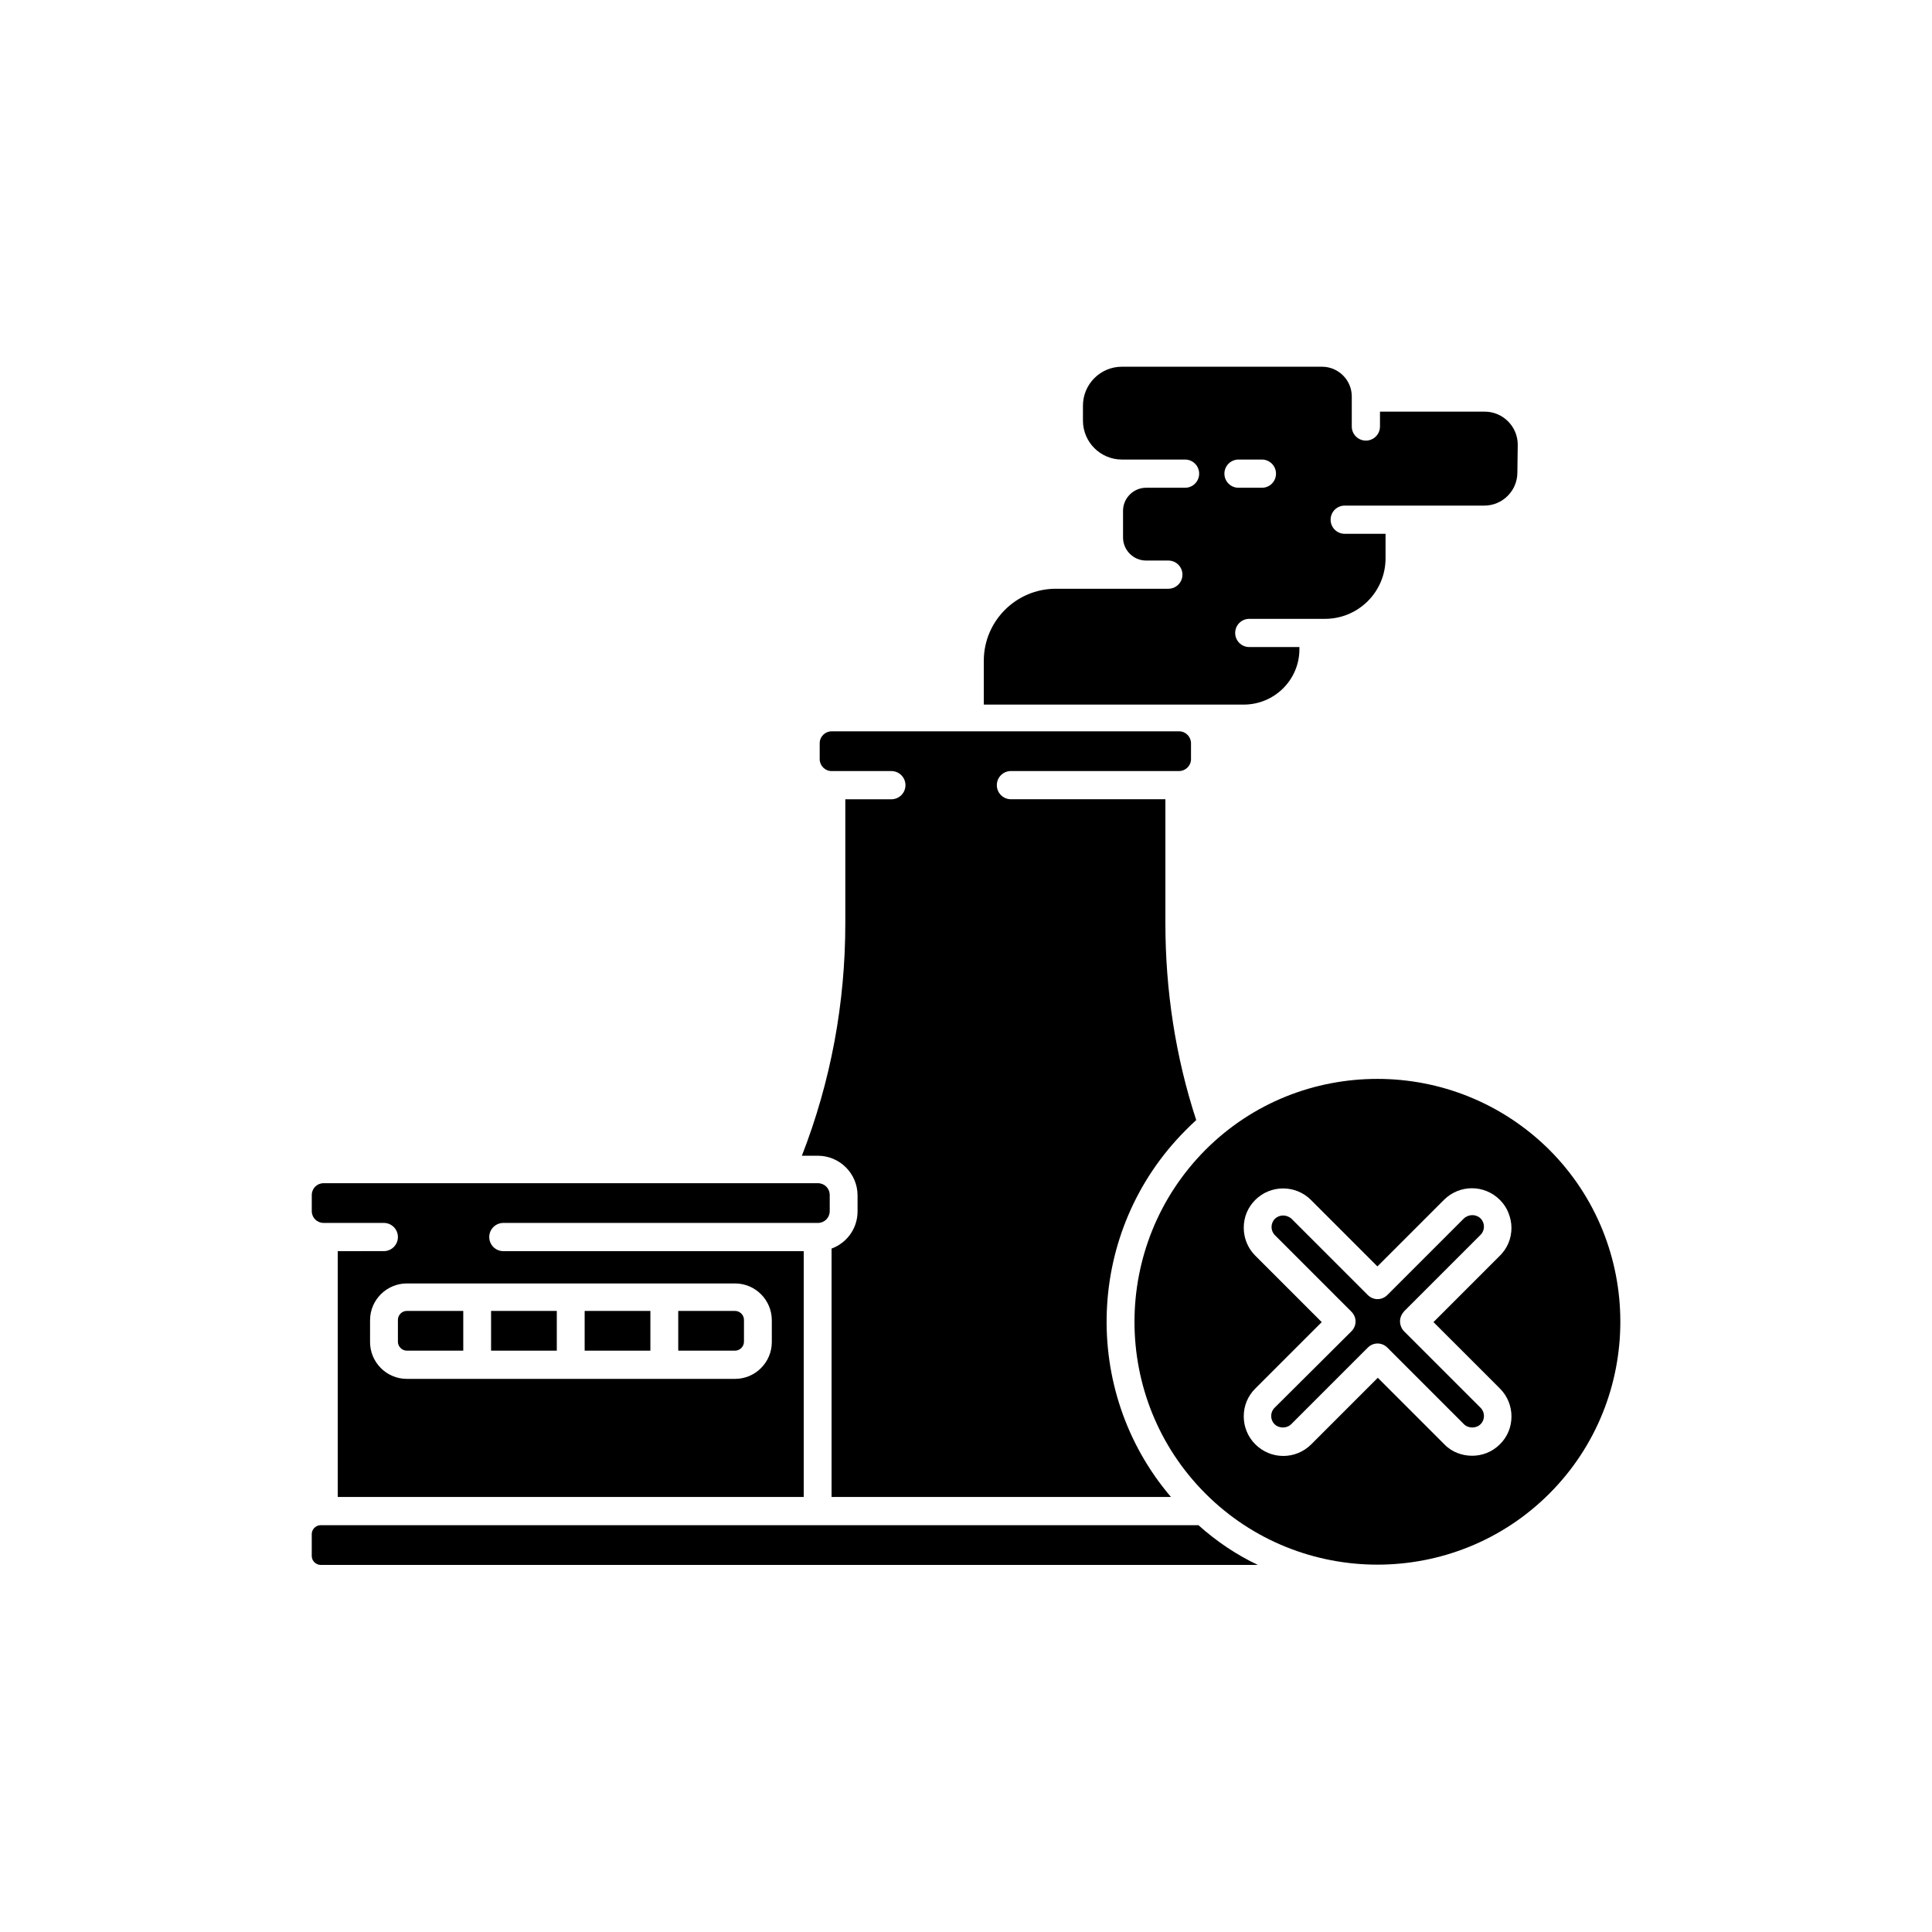
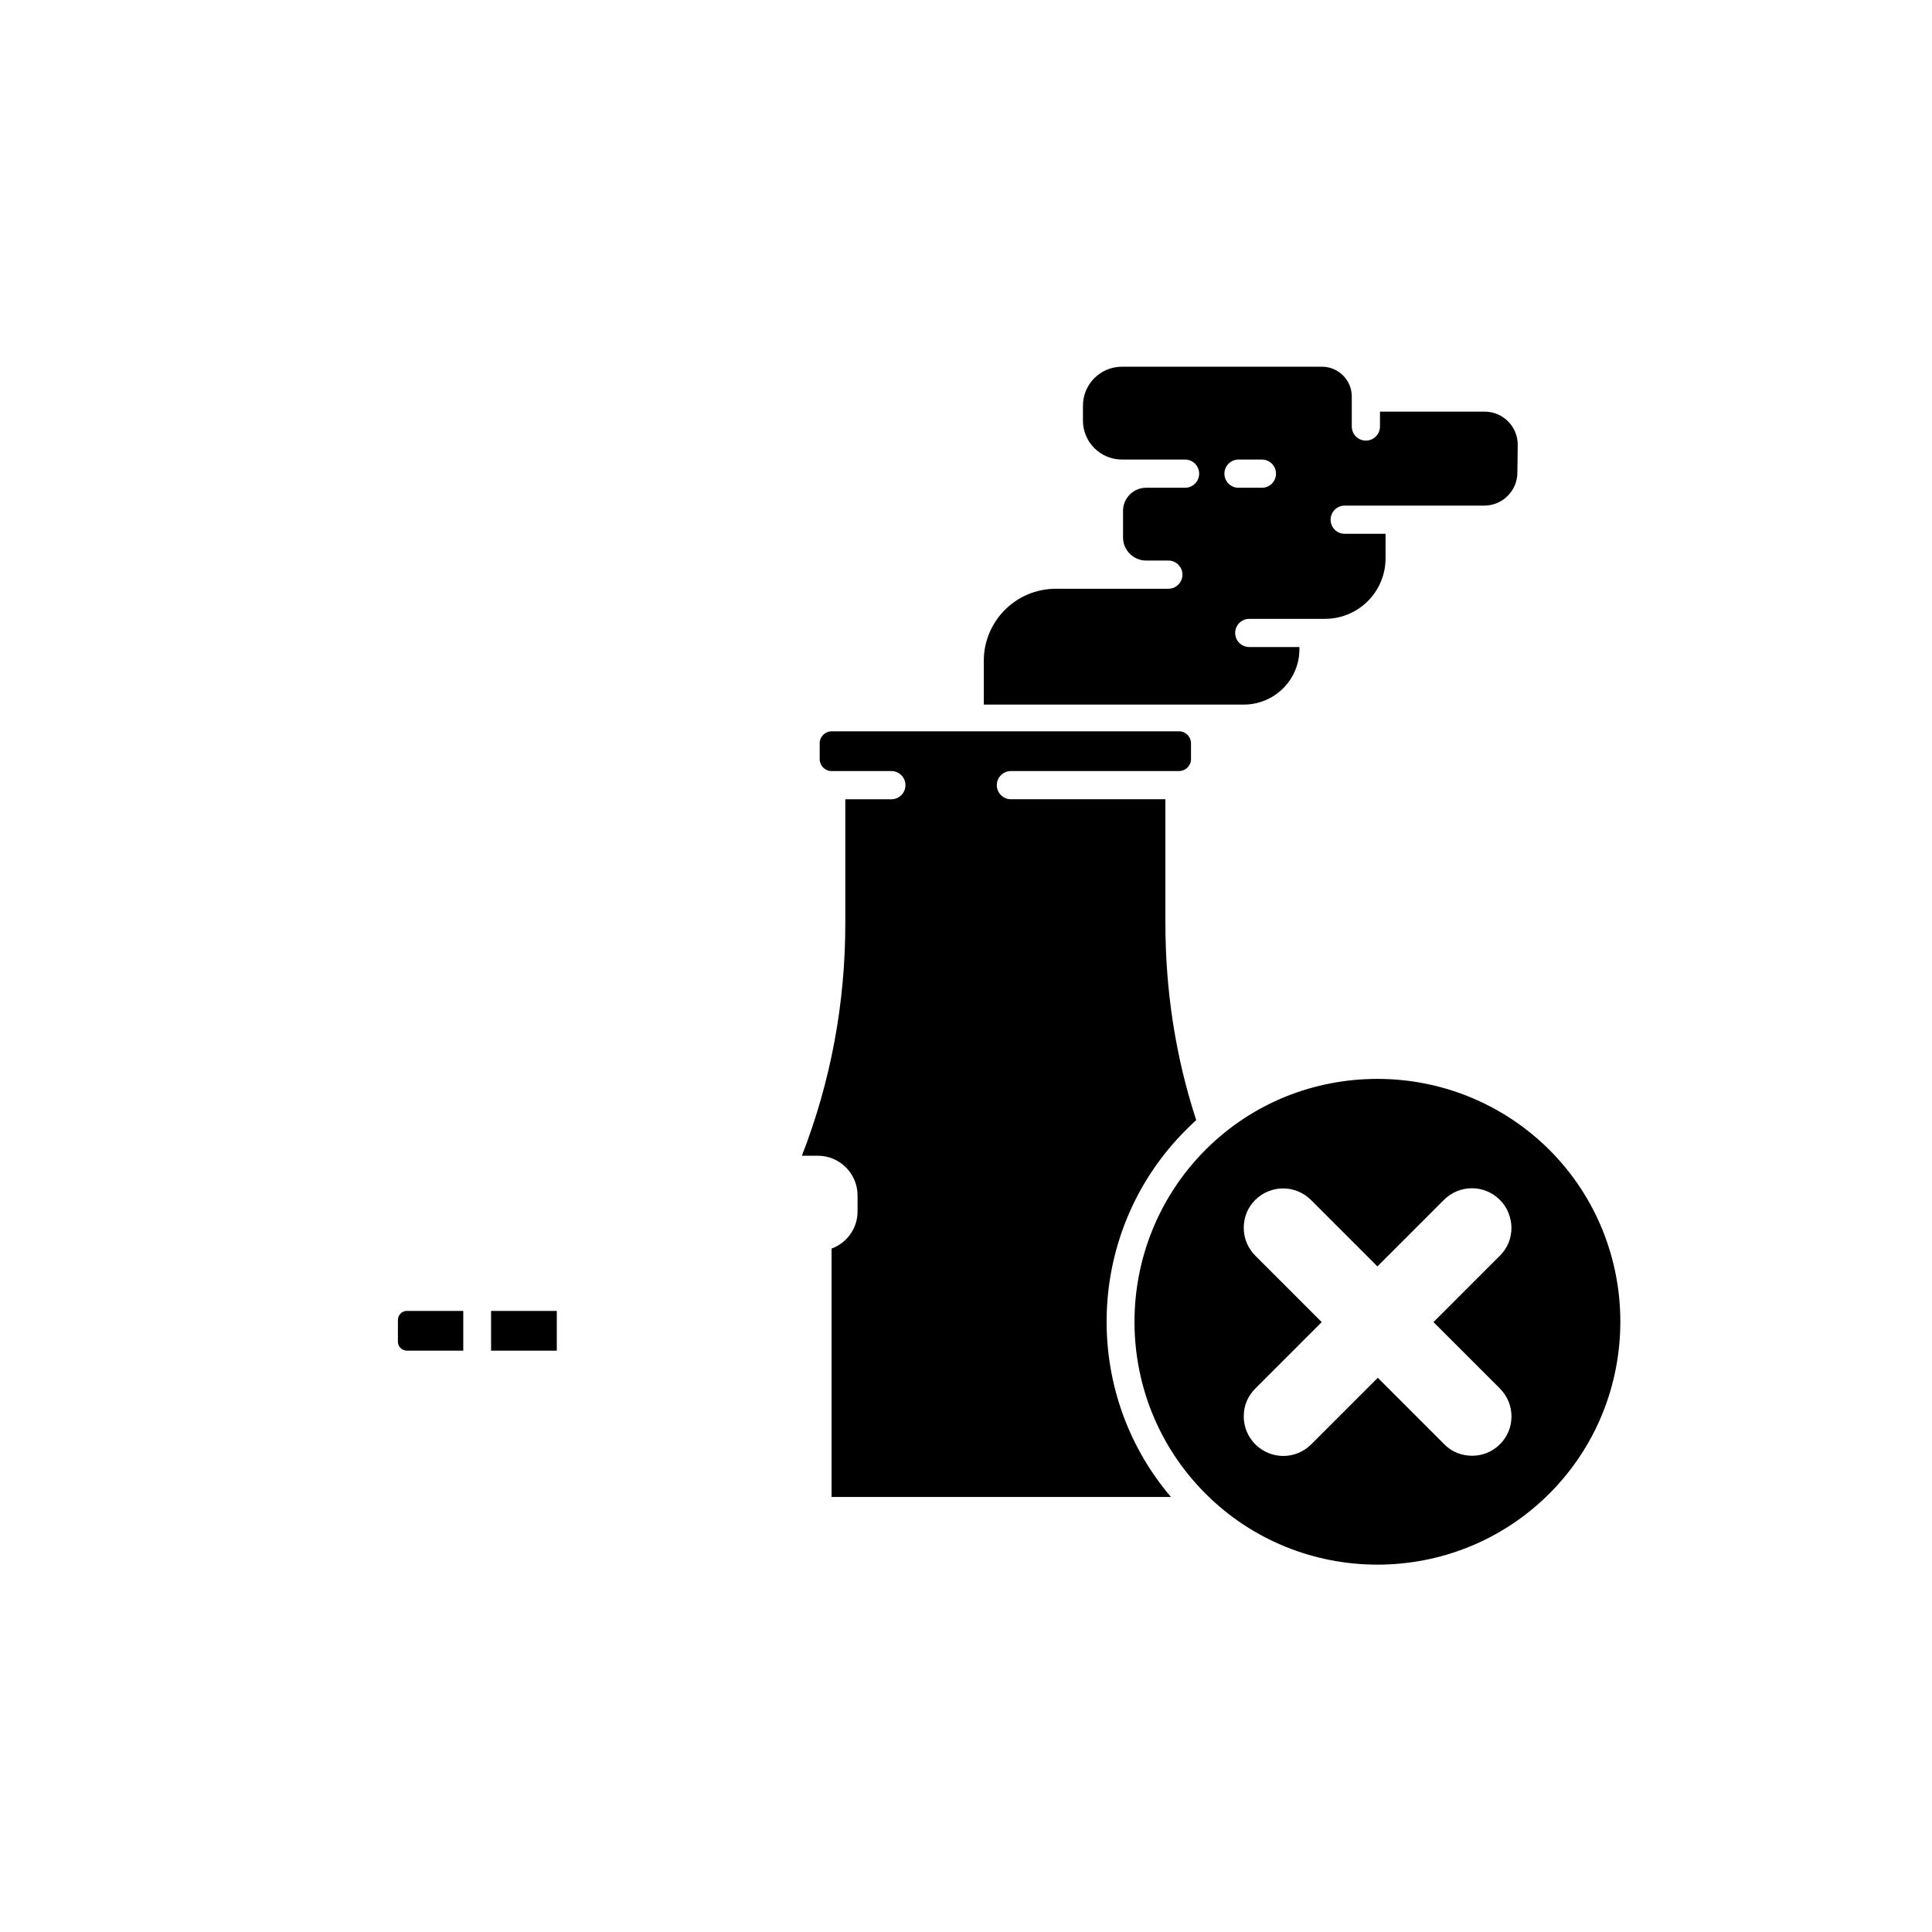
<svg xmlns="http://www.w3.org/2000/svg" fill="#000000" width="800px" height="800px" version="1.1" viewBox="144 144 512 512">
  <g>
    <path d="m537.46 253.09h-27.75v3.938c0 2.066-1.672 3.738-3.738 3.738-2.066 0-3.738-1.672-3.738-3.738v-7.969c0-4.328-3.543-7.871-7.871-7.871l-53.039-0.004c-5.707 0-10.332 4.625-10.332 10.332v3.938c0 5.707 4.625 10.332 10.332 10.332h16.727c2.066 0 3.738 1.672 3.738 3.738 0 2.066-1.672 3.738-3.738 3.738h-10.332c-3.344 0-6.102 2.754-6.102 6.102v7.086c0 3.344 2.754 6.102 6.102 6.102h5.902c2.066 0 3.738 1.672 3.738 3.738s-1.672 3.738-3.738 3.738h-29.816c-10.527 0-19.09 8.562-19.09 19.09v11.609h68.879c8.168 0 14.762-6.594 14.762-14.66v-0.59h-13.285c-2.066 0-3.738-1.672-3.738-3.738s1.672-3.738 3.738-3.738h20.074c8.855 0 16.039-7.184 16.039-16.039v-6.496h-10.824c-2.066 0-3.738-1.672-3.738-3.738s1.672-3.738 3.738-3.738h37c4.82 0 8.758-3.938 8.758-8.758l0.098-7.379c0.004-4.824-3.934-8.762-8.754-8.762zm-59.043 20.172h-6.199c-2.066 0-3.738-1.672-3.738-3.738 0-2.066 1.672-3.738 3.738-3.738h6.199c2.066 0 3.738 1.672 3.738 3.738 0.004 2.066-1.672 3.738-3.738 3.738z" />
-     <path d="m477.34 558.72h-248.36c-1.277 0-2.363-1.082-2.363-2.363v-5.805c0-1.277 1.082-2.363 2.363-2.363h232.62c4.82 4.332 10.133 7.875 15.742 10.531z" />
    <path d="m554.59 448.71c-12.594-12.496-29.027-18.793-45.559-18.793s-32.965 6.199-45.559 18.793c-25.094 25.191-25.094 66.027 0 91.117 25.094 25.094 66.027 25.094 91.117 0 25.09-25.09 25.09-66.027 0-91.117zm-13.086 63.27c1.969 1.969 3.051 4.625 3.051 7.379 0 2.856-1.082 5.41-3.051 7.379-2.066 2.066-4.723 3.051-7.379 3.051s-5.41-0.984-7.379-3.051l-17.613-17.613-17.617 17.617c-4.133 4.133-10.727 4.133-14.859 0-1.969-1.969-3.051-4.625-3.051-7.379 0-2.856 1.082-5.41 3.051-7.379l17.613-17.613-17.613-17.617c-1.969-1.969-3.051-4.625-3.051-7.379 0-2.856 1.082-5.41 3.051-7.379s4.625-3.051 7.379-3.051 5.41 1.082 7.379 3.051l17.613 17.613 17.613-17.613c4.133-4.133 10.727-4.133 14.859 0 0.984 0.984 1.77 2.164 2.262 3.445 0.492 1.277 0.789 2.559 0.789 3.938 0 2.856-1.082 5.41-3.051 7.379l-17.613 17.613z" />
-     <path d="m536.38 517.09c0.59 0.59 0.887 1.379 0.887 2.164 0 0.789-0.297 1.574-0.887 2.164-1.18 1.18-3.246 1.18-4.43 0l-20.27-20.27c-1.477-1.477-3.738-1.477-5.215 0l-20.27 20.27c-1.18 1.18-3.246 1.18-4.43 0-0.59-0.59-0.887-1.379-0.887-2.164 0-0.789 0.297-1.574 0.887-2.164l20.367-20.27c1.477-1.477 1.477-3.738 0-5.215l-20.27-20.27c-0.59-0.59-0.887-1.379-0.887-2.164 0-0.789 0.297-1.574 0.887-2.164 0.59-0.59 1.379-0.887 2.164-0.887 0.789 0 1.574 0.297 2.164 0.789l20.27 20.27c1.477 1.477 3.738 1.477 5.215 0l20.27-20.27c1.277-1.18 3.246-1.18 4.43 0 0.59 0.59 0.887 1.379 0.887 2.164 0 0.789-0.297 1.574-0.887 2.164l-20.27 20.27c-0.688 0.789-1.082 1.672-1.082 2.656s0.395 1.969 1.082 2.656z" />
    <path d="m266.77 491.41v10.527h-14.957c-1.277 0-2.363-1.082-2.363-2.363v-5.805c0-1.277 1.082-2.363 2.363-2.363z" />
    <path d="m274.14 491.41h17.418v10.527h-17.418z" />
-     <path d="m298.94 491.41h17.418v10.527h-17.418z" />
-     <path d="m341.16 493.77v5.805c0 1.277-1.082 2.363-2.363 2.363h-15.055v-10.527h15.055c1.281 0 2.363 1.082 2.363 2.359z" />
-     <path d="m360.74 457.56h-130.97c-1.77 0-3.148 1.379-3.148 3.148v4.231c0 1.77 1.379 3.148 3.148 3.148h15.941c2.066 0 3.738 1.672 3.738 3.738s-1.672 3.738-3.738 3.738l-12.203 0.004v65.141h123.49v-65.141h-79.605c-2.066 0-3.738-1.672-3.738-3.738 0-2.066 1.672-3.738 3.738-3.738h83.344c1.77 0 3.148-1.379 3.148-3.148v-4.231c0.004-1.773-1.375-3.152-3.144-3.152zm-21.945 26.566c5.41 0 9.742 4.43 9.742 9.742v5.805c0 5.312-4.328 9.742-9.742 9.742h-86.984c-5.41 0-9.742-4.43-9.742-9.742v-5.805c0-5.41 4.43-9.742 9.742-9.742z" />
    <path d="m458.25 443.49c-26.566 26.566-27.945 69.078-3.938 97.219h-89.938v-65.828c4.035-1.477 6.887-5.312 6.887-9.84v-4.231c0-5.805-4.723-10.527-10.527-10.527h-4.231c7.676-19.68 11.512-40.441 11.512-61.598v-32.867h12.203c2.066 0 3.738-1.672 3.738-3.738 0-2.066-1.672-3.738-3.738-3.738h-15.844c-1.77 0-3.148-1.477-3.148-3.148l0.004-4.238c0-1.77 1.477-3.148 3.148-3.148h92.102c1.77 0 3.148 1.477 3.148 3.148v4.231c0 1.77-1.477 3.148-3.148 3.148h-44.574c-2.066 0-3.738 1.672-3.738 3.738 0 2.066 1.672 3.738 3.738 3.738h40.934v32.867c0 17.711 2.656 35.324 8.168 52.152-0.984 0.887-1.871 1.773-2.758 2.66z" />
  </g>
</svg>